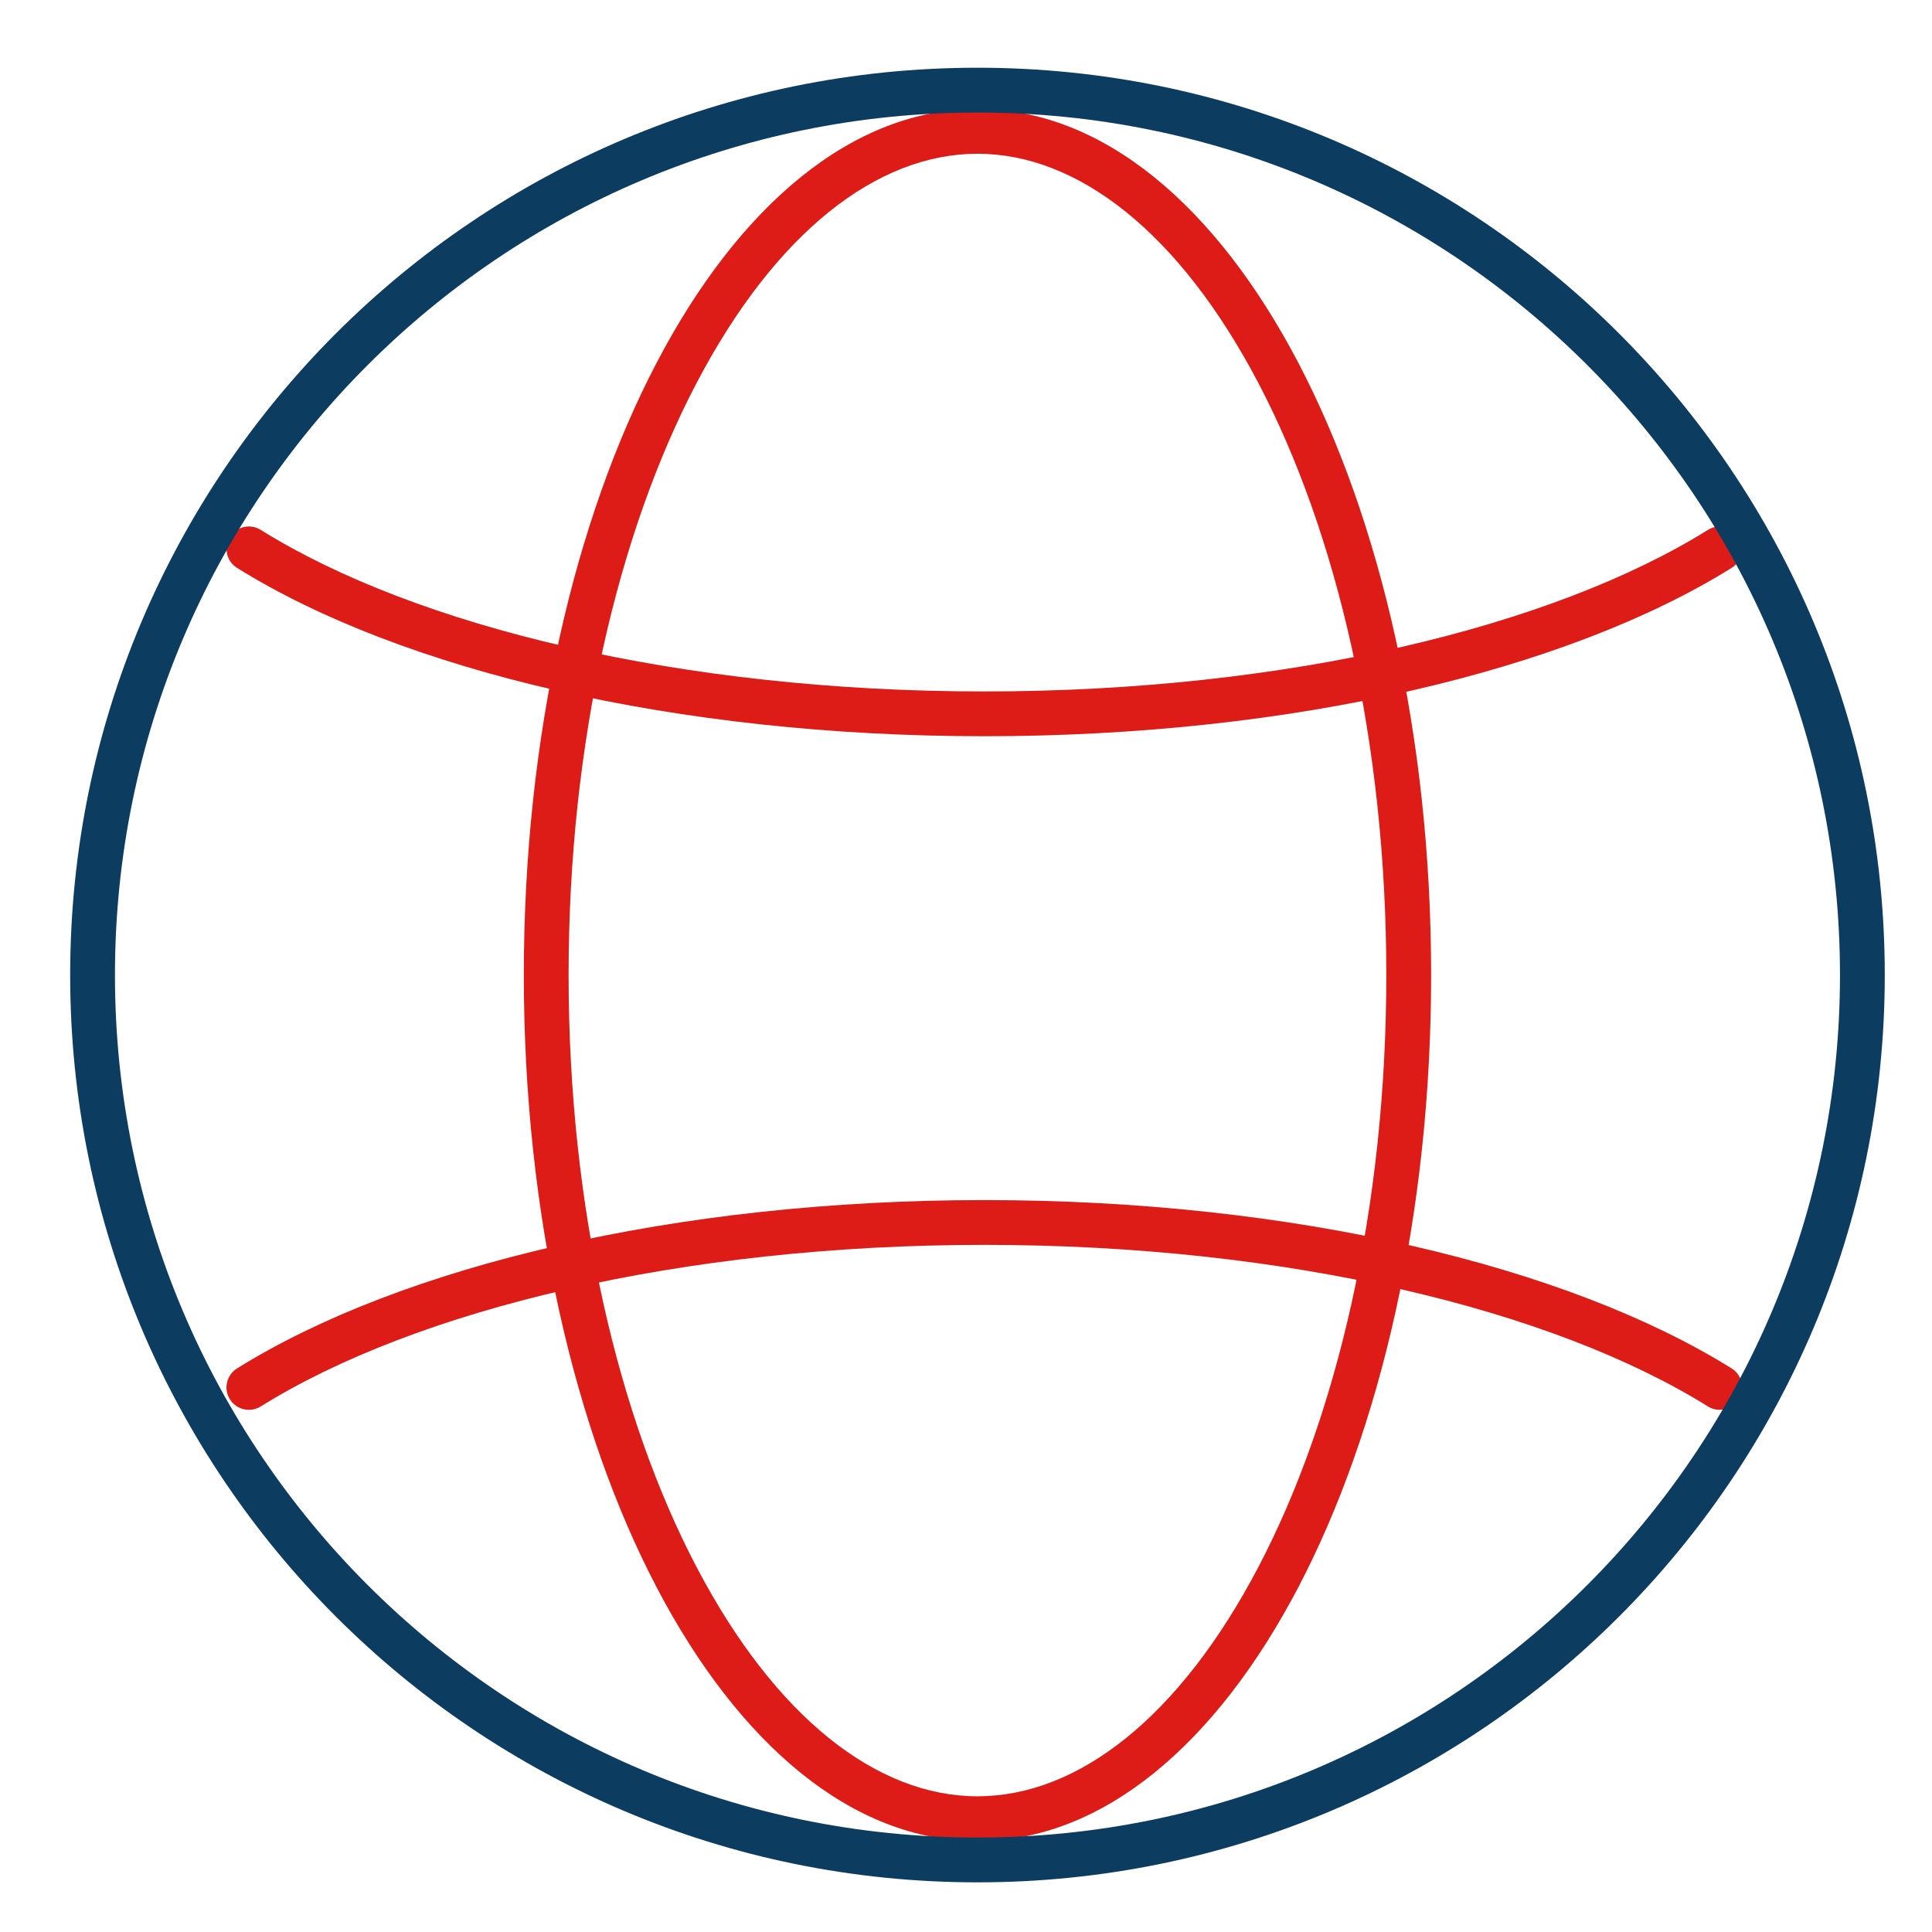
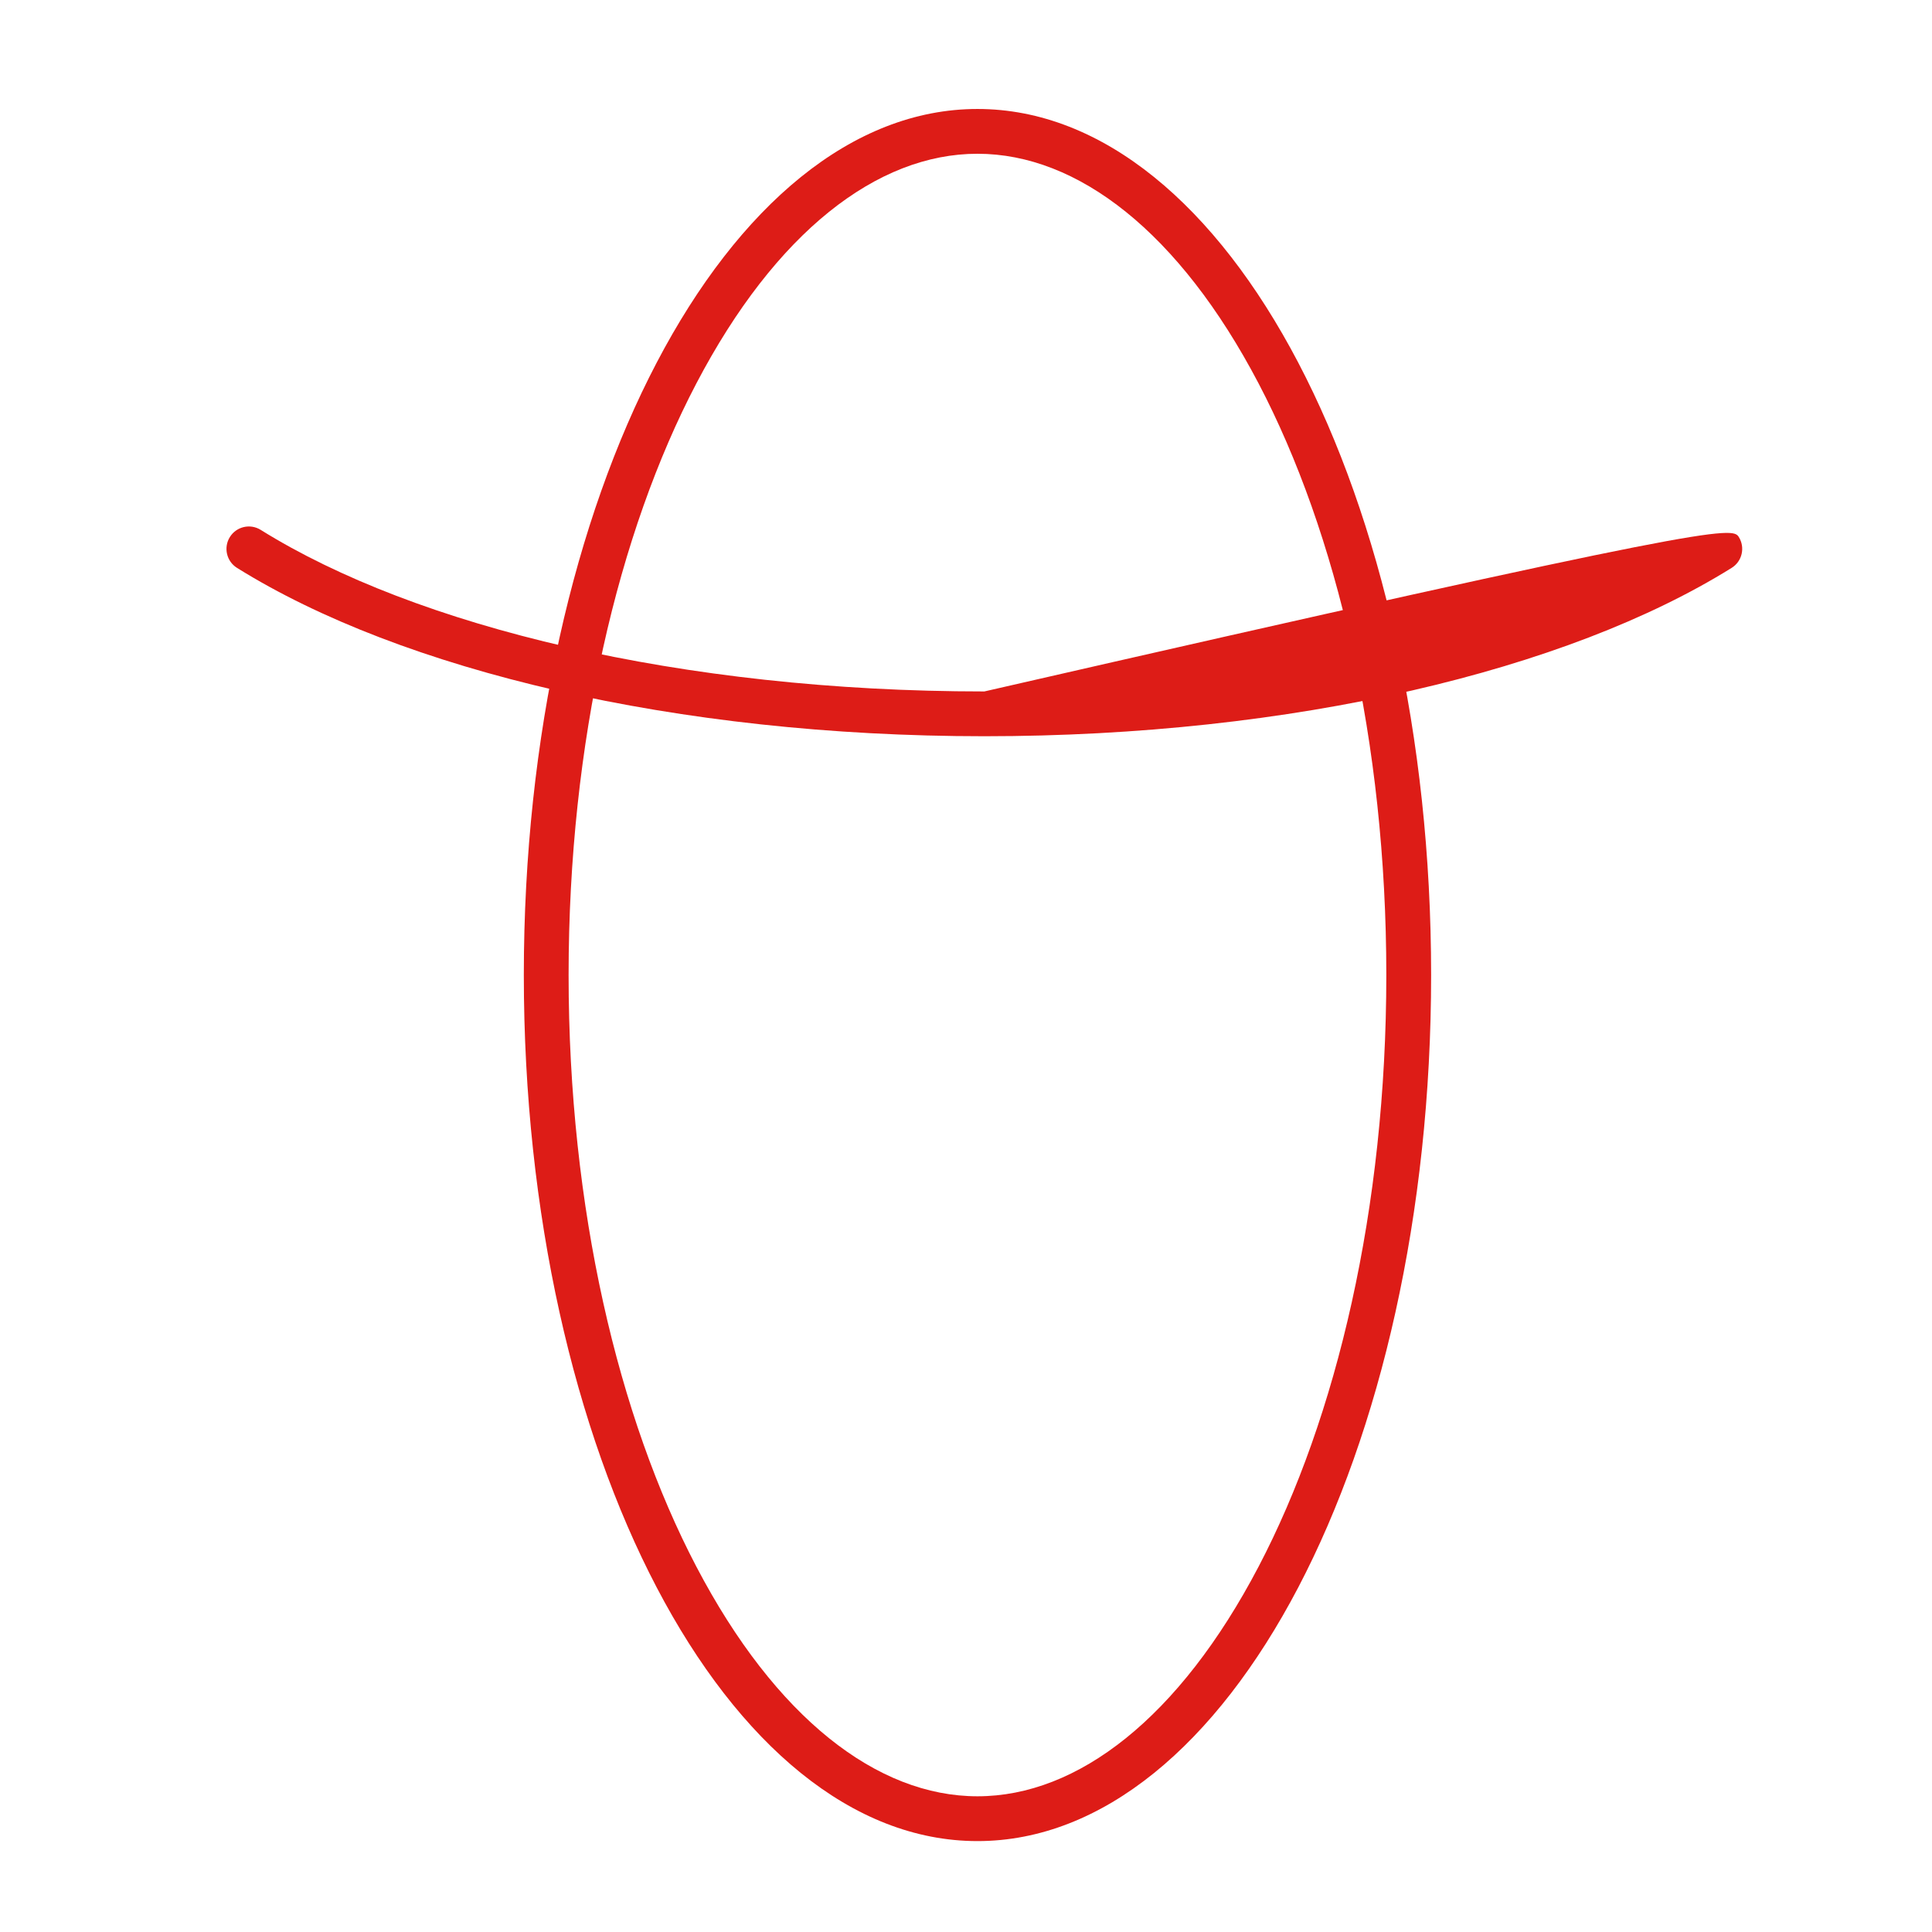
<svg xmlns="http://www.w3.org/2000/svg" width="94" height="94" viewBox="0 0 94 94" fill="none">
  <g filter="url(#filter0_d_2205_684)">
    <path fill-rule="evenodd" clip-rule="evenodd" d="M59.974 74.963C63.774 67.708 66.189 57.535 66.189 46.178C66.189 34.822 63.774 24.649 59.974 17.394C56.119 10.036 51.175 6.22 46.297 6.22C41.419 6.22 36.474 10.036 32.62 17.394C28.82 24.649 26.404 34.822 26.404 46.178C26.404 57.535 28.82 67.708 32.62 74.963C36.474 82.321 41.419 86.136 46.297 86.136C51.175 86.136 56.119 82.321 59.974 74.963ZM46.297 88.316C58.487 88.316 68.369 69.45 68.369 46.178C68.369 22.906 58.487 4.041 46.297 4.041C34.107 4.041 24.225 22.906 24.225 46.178C24.225 69.45 34.107 88.316 46.297 88.316Z" fill="#DD1C17" />
-     <path fill-rule="evenodd" clip-rule="evenodd" d="M9.923 24.868C10.241 24.357 10.913 24.201 11.424 24.52C18.959 29.217 31.861 32.381 46.631 32.381C61.401 32.381 74.303 29.217 81.838 24.52C82.349 24.201 83.021 24.357 83.34 24.868C83.658 25.379 83.502 26.051 82.991 26.369C74.986 31.359 61.633 34.56 46.631 34.56C31.63 34.56 18.276 31.359 10.271 26.369C9.76 26.051 9.605 25.379 9.923 24.868Z" fill="#DD1C17" />
-     <path fill-rule="evenodd" clip-rule="evenodd" d="M83.34 66.82C83.021 67.331 82.349 67.487 81.838 67.169C74.303 62.472 61.402 59.307 46.632 59.307C31.861 59.307 18.959 62.472 11.425 67.169C10.914 67.487 10.242 67.331 9.923 66.82C9.605 66.31 9.761 65.638 10.271 65.319C18.277 60.329 31.63 57.128 46.632 57.128C61.633 57.128 74.986 60.329 82.992 65.319C83.502 65.638 83.658 66.31 83.34 66.82Z" fill="#DD1C17" />
-     <path fill-rule="evenodd" clip-rule="evenodd" d="M46.297 88.143C69.473 88.143 88.262 69.355 88.262 46.179C88.262 23.002 69.473 4.214 46.297 4.214C23.12 4.214 4.332 23.002 4.332 46.179C4.332 69.355 23.12 88.143 46.297 88.143ZM46.297 90.323C70.677 90.323 90.441 70.559 90.441 46.179C90.441 21.798 70.677 2.034 46.297 2.034C21.917 2.034 2.153 21.798 2.153 46.179C2.153 70.559 21.917 90.323 46.297 90.323Z" fill="#0C3C60" />
+     <path fill-rule="evenodd" clip-rule="evenodd" d="M9.923 24.868C10.241 24.357 10.913 24.201 11.424 24.52C18.959 29.217 31.861 32.381 46.631 32.381C82.349 24.201 83.021 24.357 83.34 24.868C83.658 25.379 83.502 26.051 82.991 26.369C74.986 31.359 61.633 34.56 46.631 34.56C31.63 34.56 18.276 31.359 10.271 26.369C9.76 26.051 9.605 25.379 9.923 24.868Z" fill="#DD1C17" />
  </g>
  <defs>
    <filter id="filter0_d_2205_684" x="0.261" y="0.142" width="94.595" height="94.595" filterUnits="userSpaceOnUse" color-interpolation-filters="sRGB">
      <feFlood flood-opacity="0" result="BackgroundImageFix" />
      <feColorMatrix in="SourceAlpha" type="matrix" values="0 0 0 0 0 0 0 0 0 0 0 0 0 0 0 0 0 0 127 0" result="hardAlpha" />
      <feOffset dx="1.261" dy="1.261" />
      <feGaussianBlur stdDeviation="0.946" />
      <feColorMatrix type="matrix" values="0 0 0 0 0.047 0 0 0 0 0.235 0 0 0 0 0.376 0 0 0 0.25 0" />
      <feBlend mode="normal" in2="BackgroundImageFix" result="effect1_dropShadow_2205_684" />
      <feBlend mode="normal" in="SourceGraphic" in2="effect1_dropShadow_2205_684" result="shape" />
    </filter>
  </defs>
</svg>